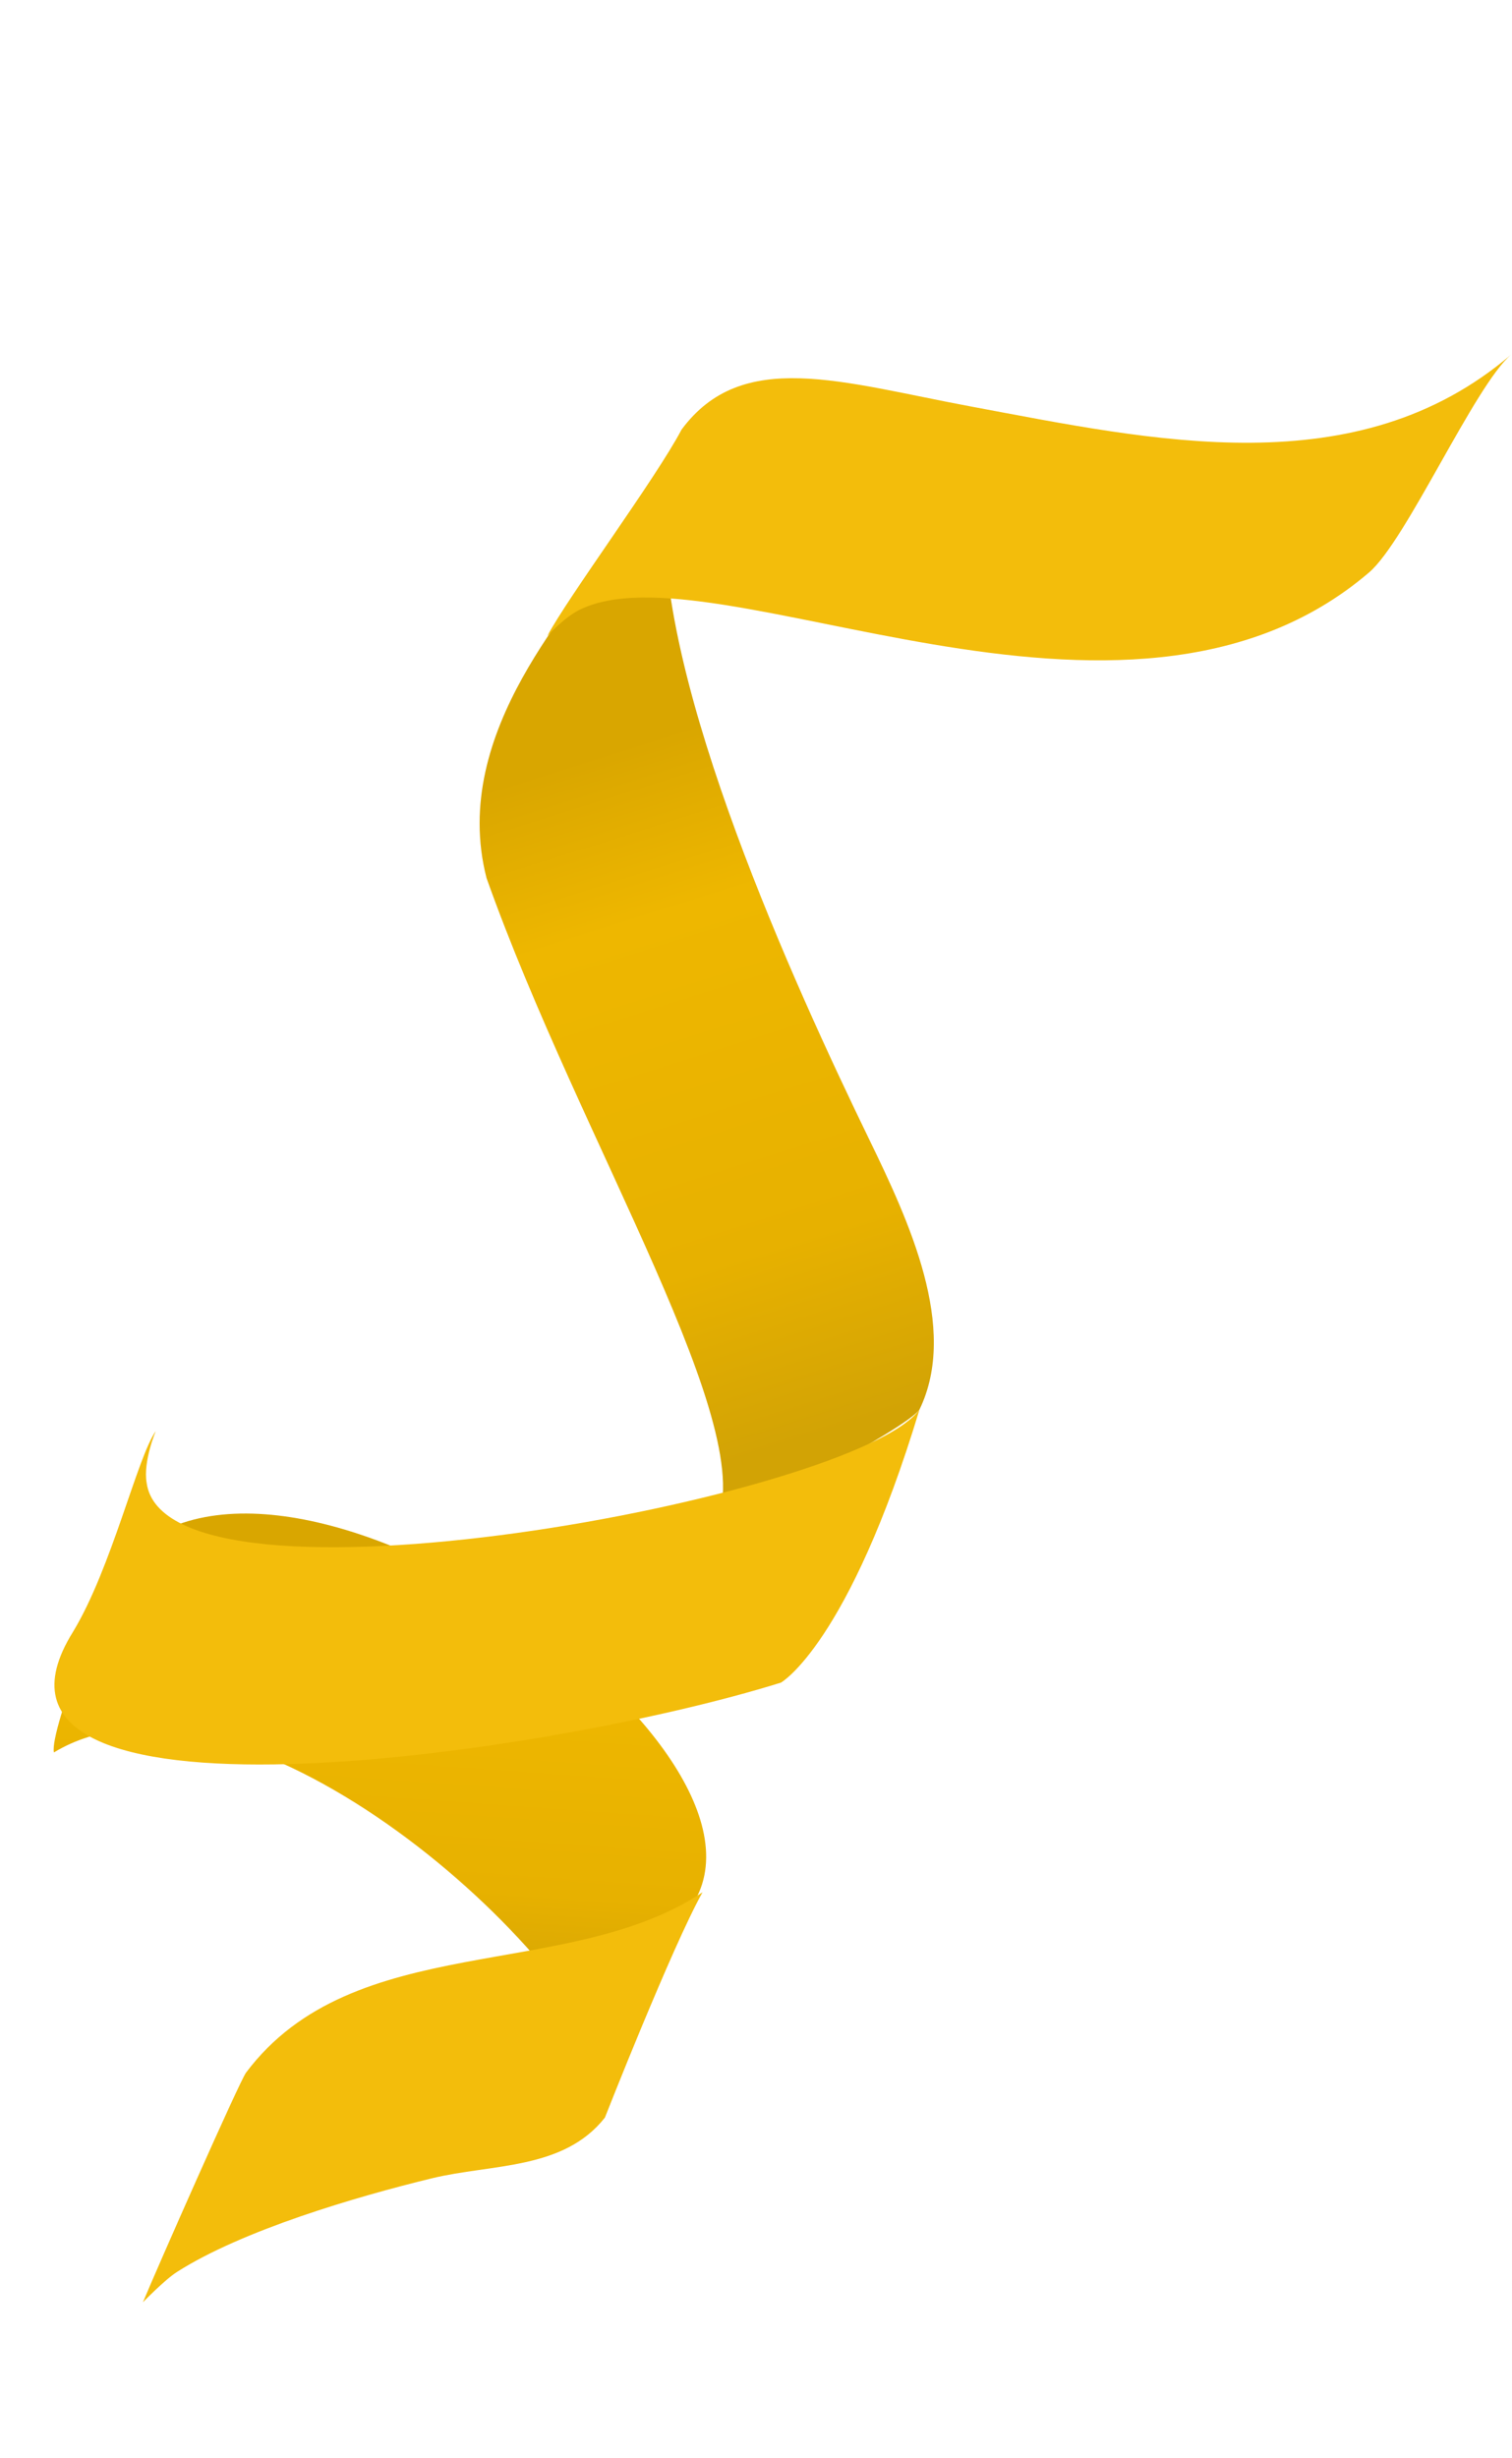
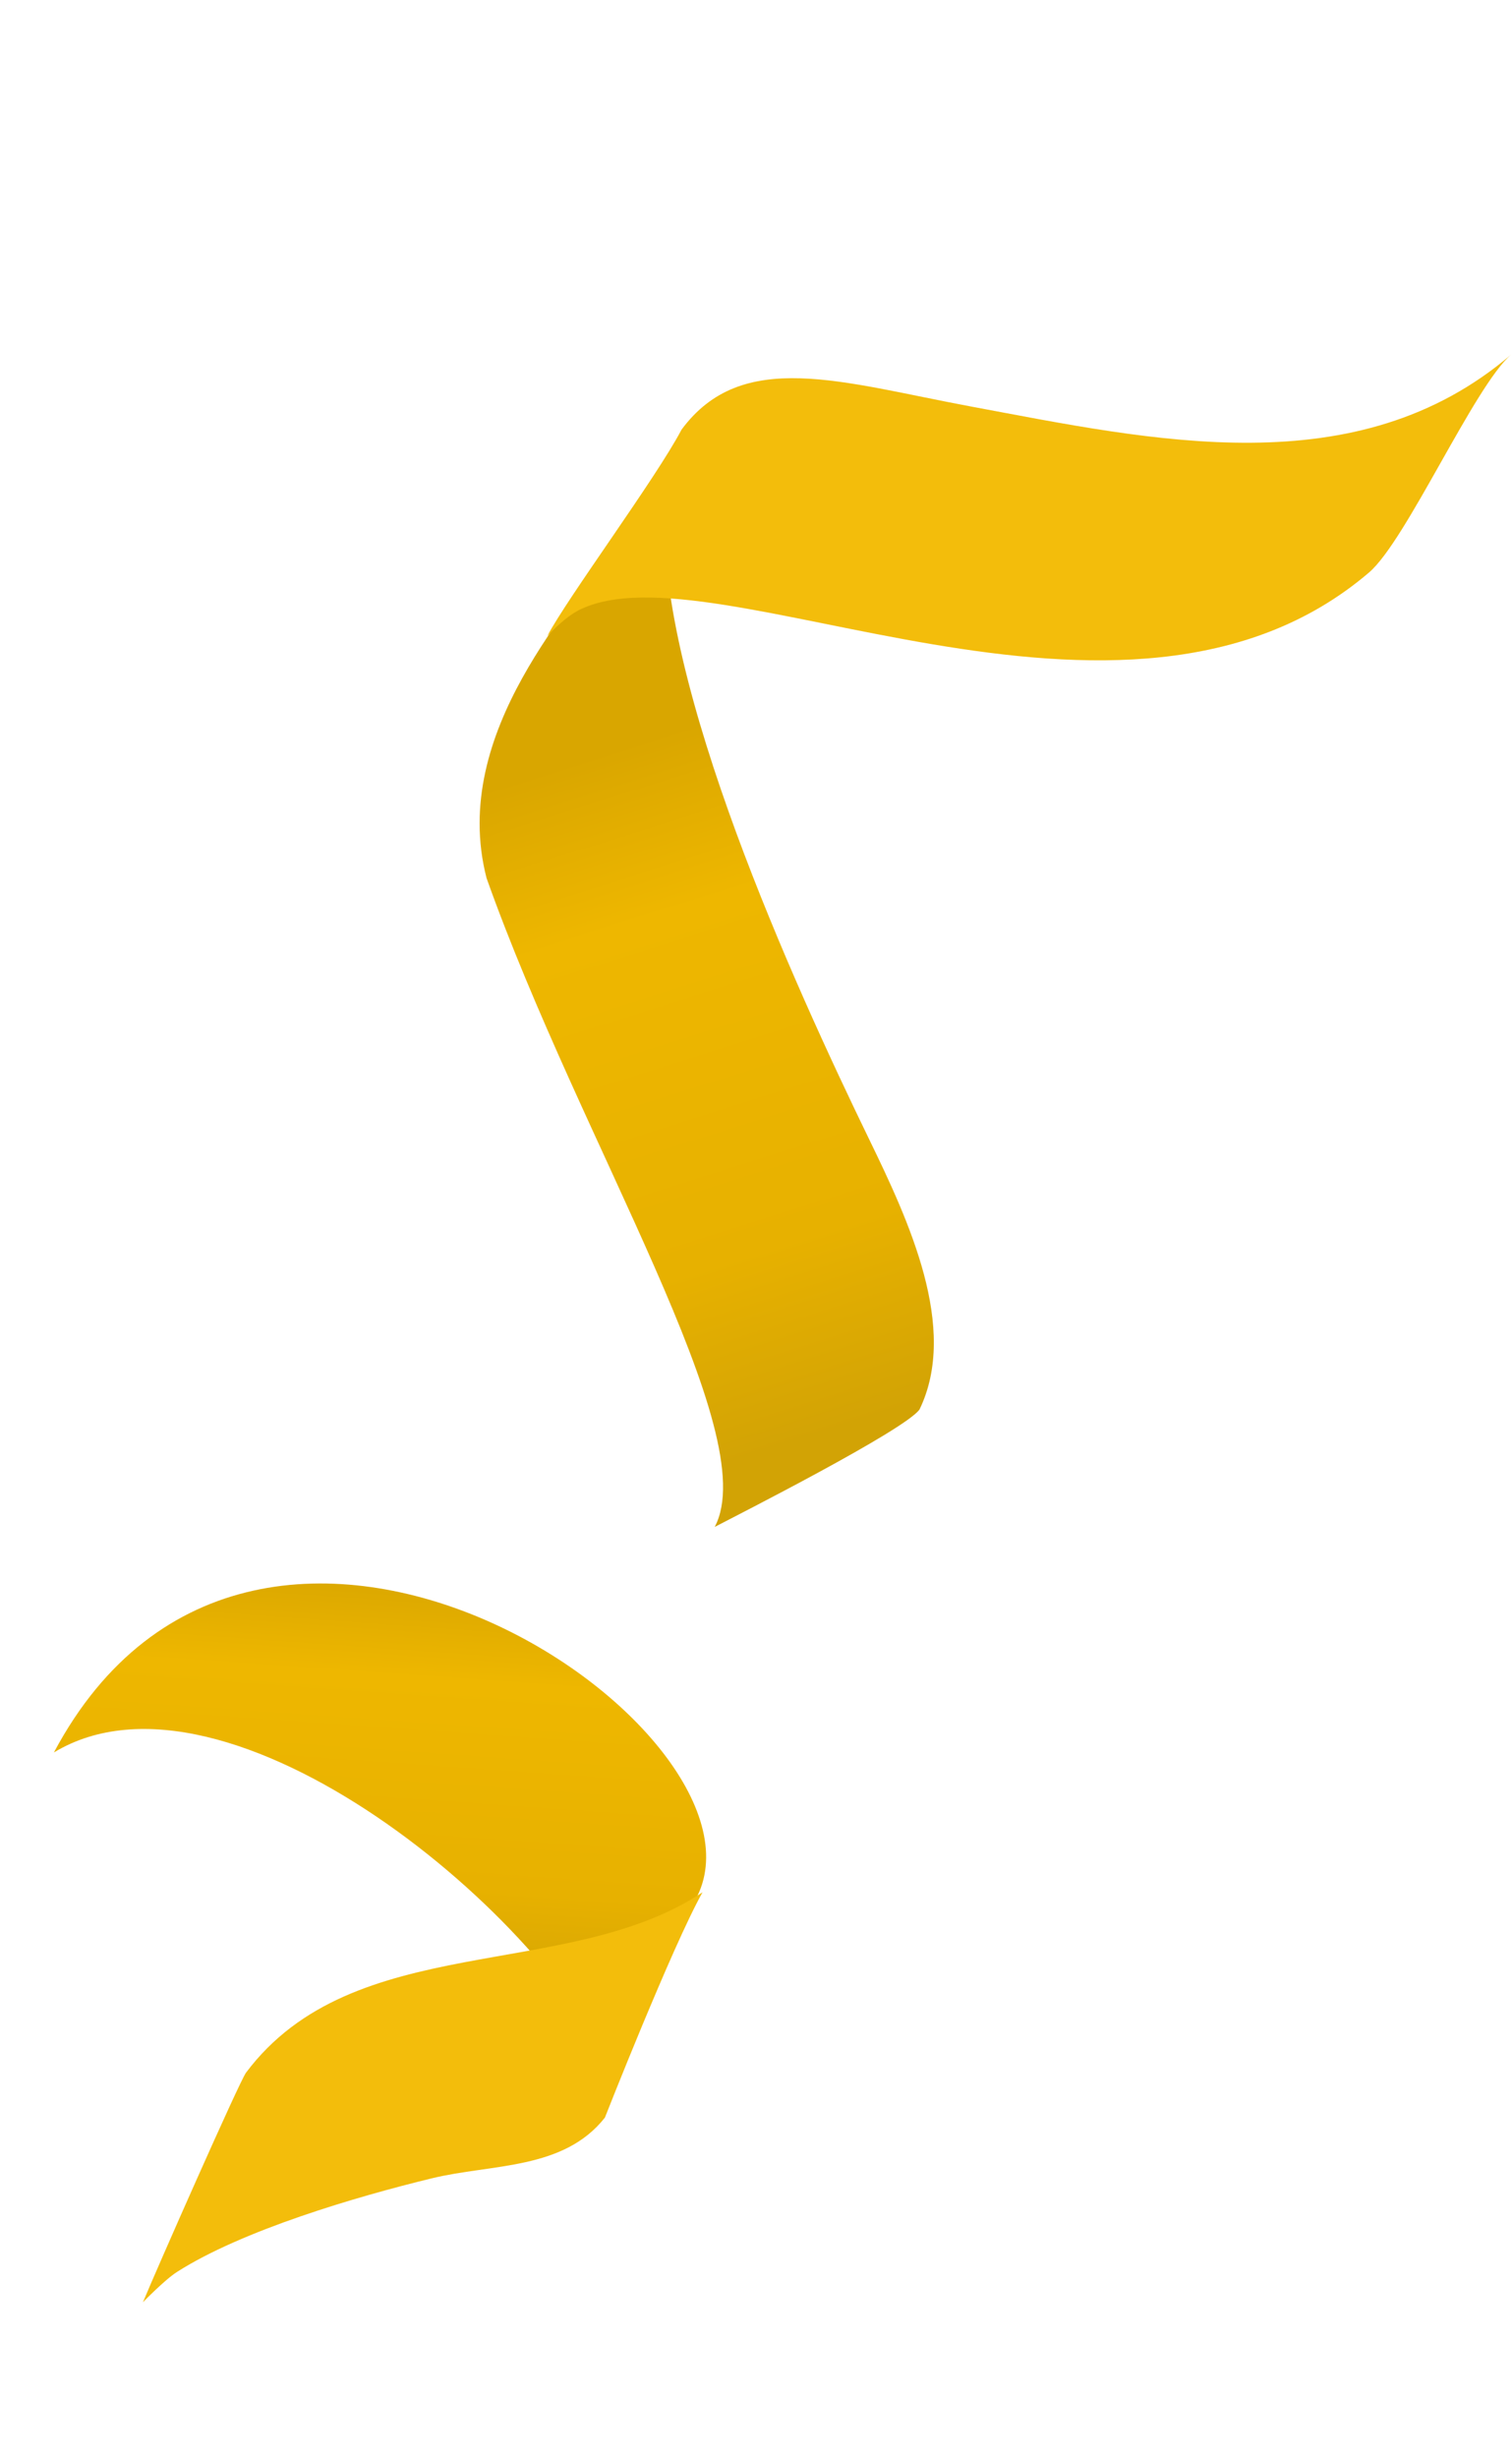
<svg xmlns="http://www.w3.org/2000/svg" width="304" height="494" viewBox="0 0 304 494" fill="none">
  <path d="M133.676 102.895C132.257 137.629 159.552 197.648 174.772 228.986C182.684 245.28 192.8 266.869 184.875 283.239C181.917 287.383 148.366 304.415 143.7 306.836C153.66 288.093 116.792 229.835 97.819 176.437C90.15 146.648 116.516 121.13 122.322 110.122C126.47 105.712 129.135 103.841 133.68 102.897L133.676 102.895Z" fill="url(#paint0_linear_1659_14762)" />
-   <path d="M139.77 381.84L124.109 418.555C111.243 385.518 45.691 331.1 10.84 352.154C9.871 347.65 22.644 316.336 22.644 316.336C51.762 275.297 158.598 348.303 139.77 381.84Z" fill="url(#paint1_linear_1659_14762)" />
+   <path d="M139.77 381.84L124.109 418.555C111.243 385.518 45.691 331.1 10.84 352.154C51.762 275.297 158.598 348.303 139.77 381.84Z" fill="url(#paint1_linear_1659_14762)" />
  <path d="M137.026 86.341C149.184 69.883 169.101 76.826 195.273 81.697C231.813 88.5 272.815 97.772 303.835 71.24C296.461 77.547 282.754 108.623 275.276 115.023C226.036 157.143 143.524 108.933 116.4 122.602C114.865 123.375 112.575 125.108 110.036 127.81C114.103 120.092 131.901 96.1 137.028 86.337L137.026 86.341Z" fill="#F3BD0B" />
-   <path d="M31.328 287.552C31.328 287.552 28.746 293.645 29.48 297.956C33.367 326.869 172.29 300.877 184.875 283.238C170.588 330.446 157.02 338.122 157.02 338.122C109.529 352.968 -11.786 370.344 14.679 327.923C22.467 315.079 27.586 292.838 31.332 287.554L31.328 287.552Z" fill="#F3BD0B" />
  <path d="M49.463 416.507C71.088 387.677 114.095 398.312 141.25 380.259C135.162 391.091 121.619 425.538 121.619 425.538C113.281 436.1 98.956 434.799 86.833 437.736C71.613 441.428 48.72 448.172 35.592 456.546C33.098 458.136 28.799 462.594 28.736 462.644C31.432 456.125 48.155 418.252 49.463 416.507Z" fill="#F3BD0B" />
  <defs>
    <linearGradient id="paint0_linear_1659_14762" x1="127.658" y1="149.217" x2="170.973" y2="286.435" gradientUnits="userSpaceOnUse">
      <stop stop-color="#D9A600" />
      <stop offset="0.24" stop-color="#EEB700" />
      <stop offset="0.729" stop-color="#E7B100" />
      <stop offset="1" stop-color="#D2A305" />
    </linearGradient>
    <linearGradient id="paint1_linear_1659_14762" x1="53.546" y1="314.47" x2="47.539" y2="399.536" gradientUnits="userSpaceOnUse">
      <stop stop-color="#D9A600" />
      <stop offset="0.24" stop-color="#EEB700" />
      <stop offset="0.729" stop-color="#E7B100" />
      <stop offset="1" stop-color="#D2A305" />
    </linearGradient>
  </defs>
</svg>